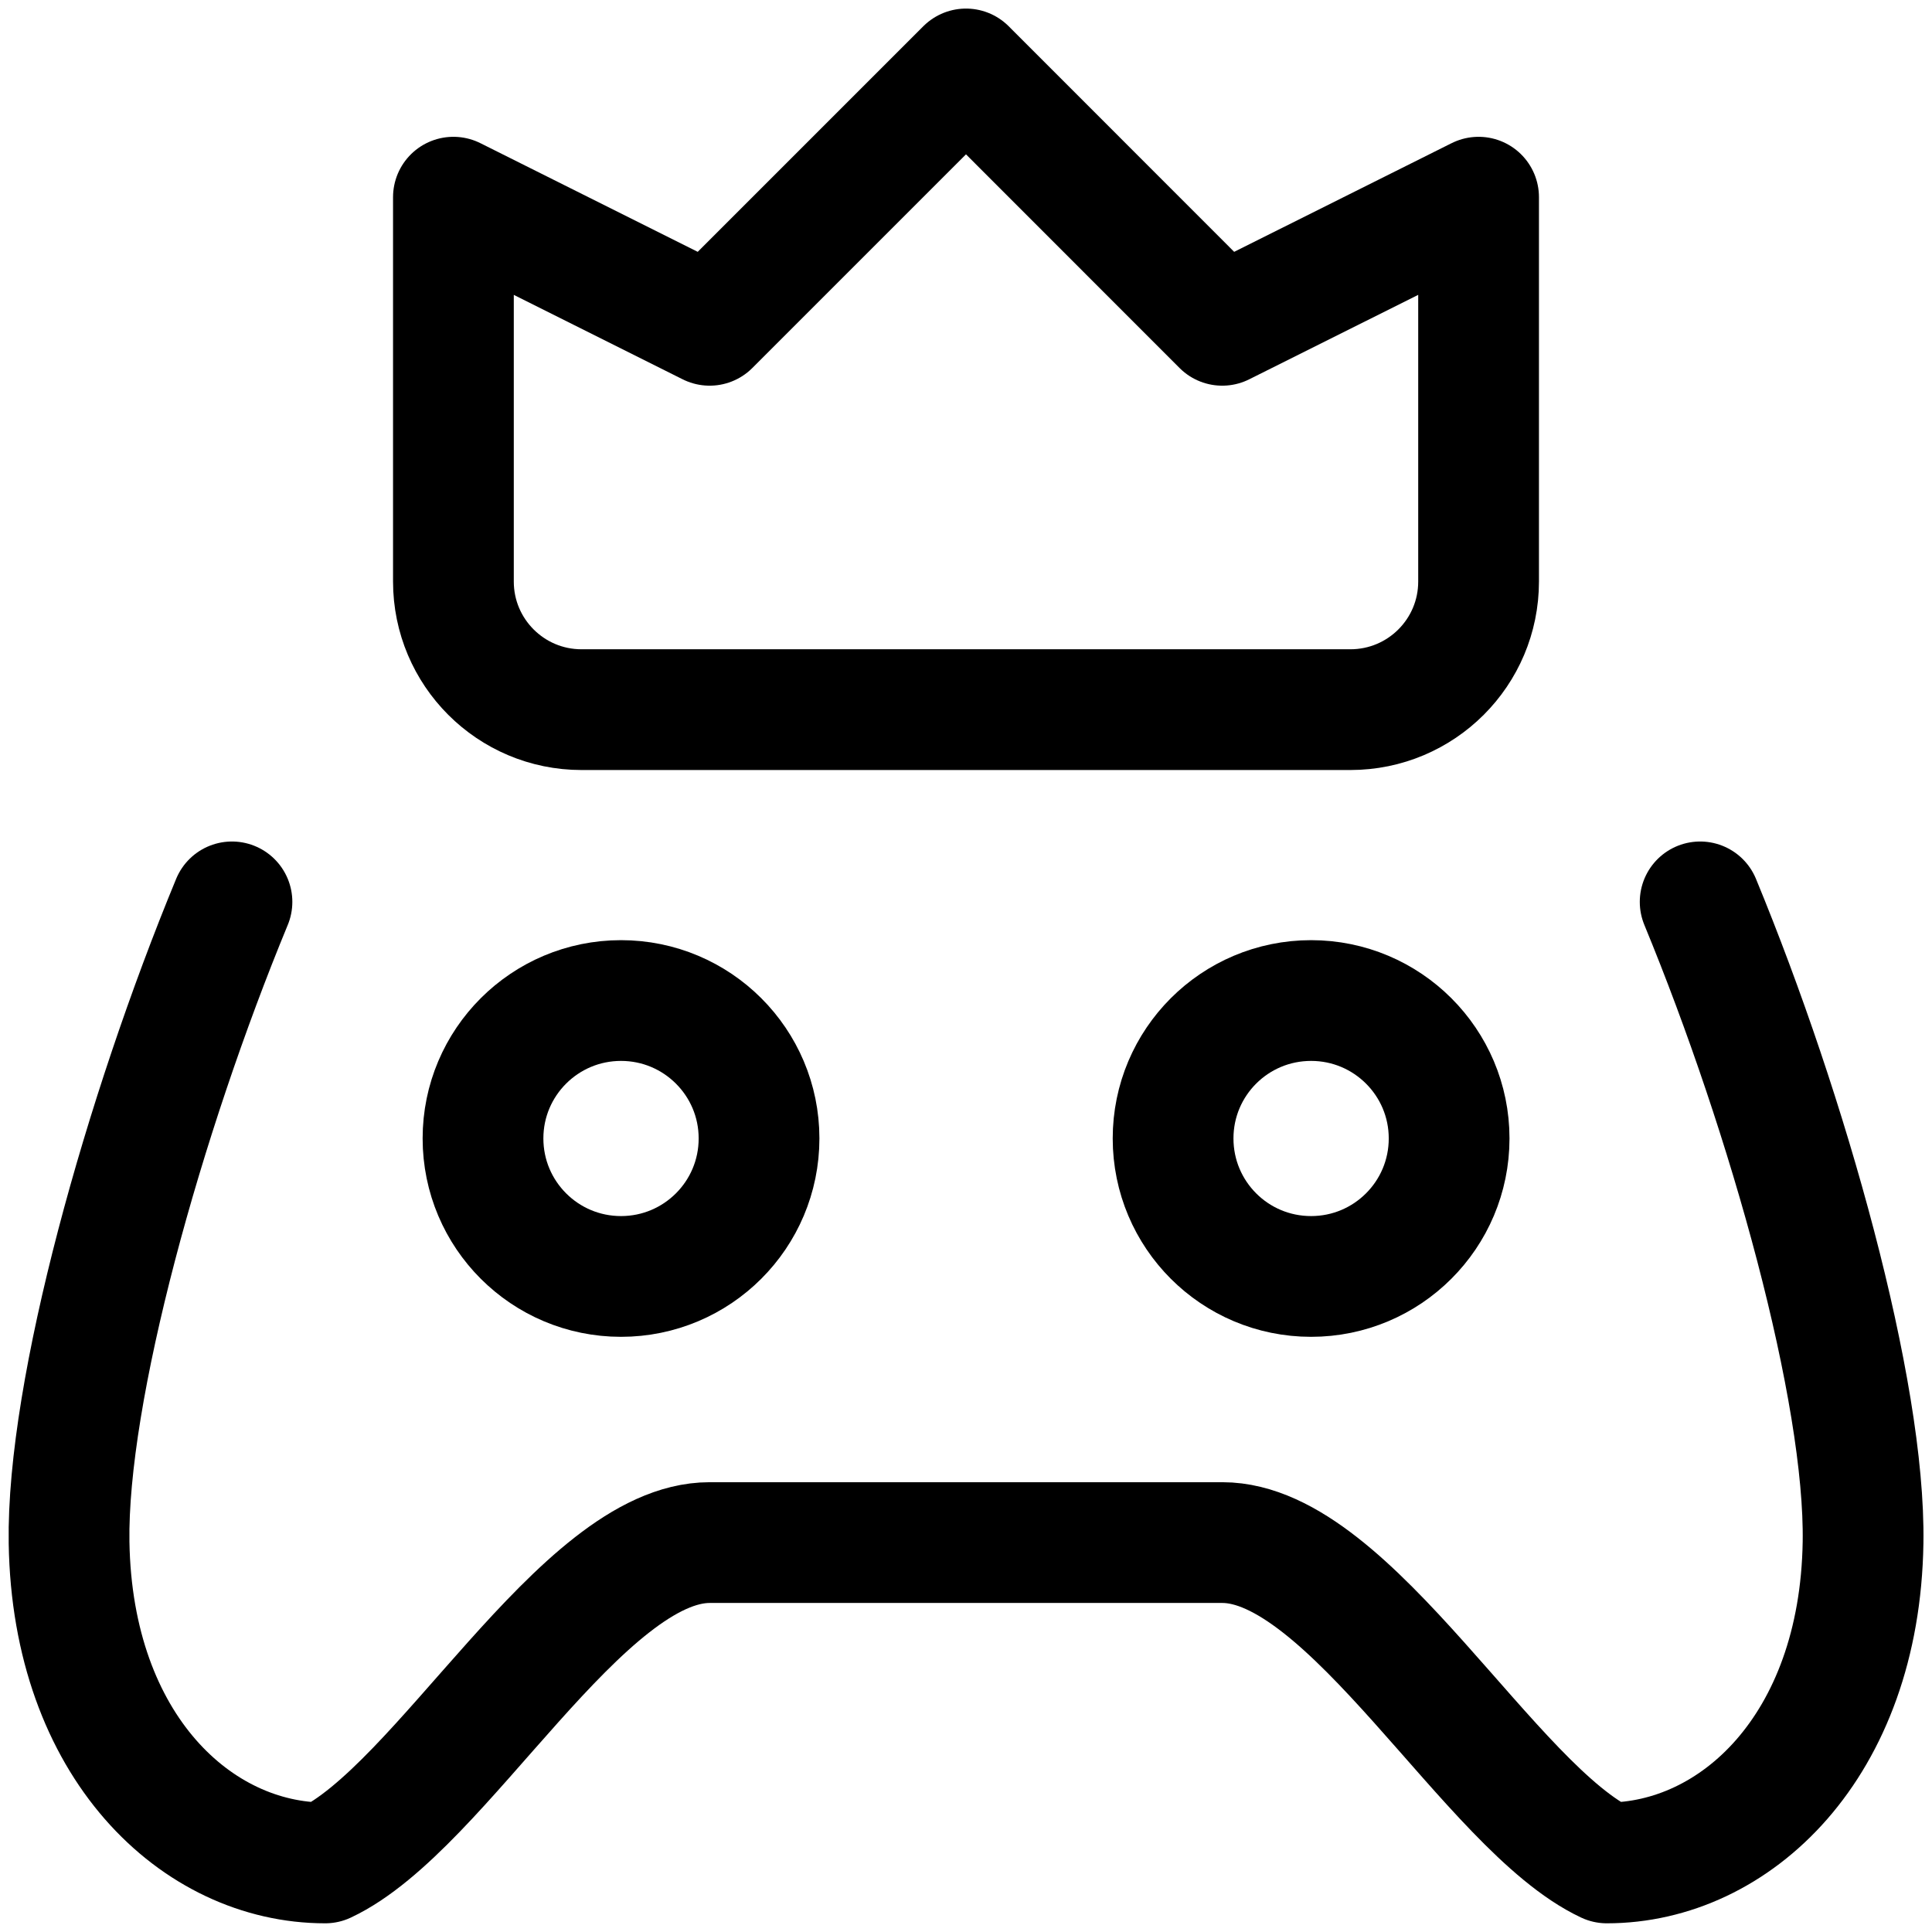
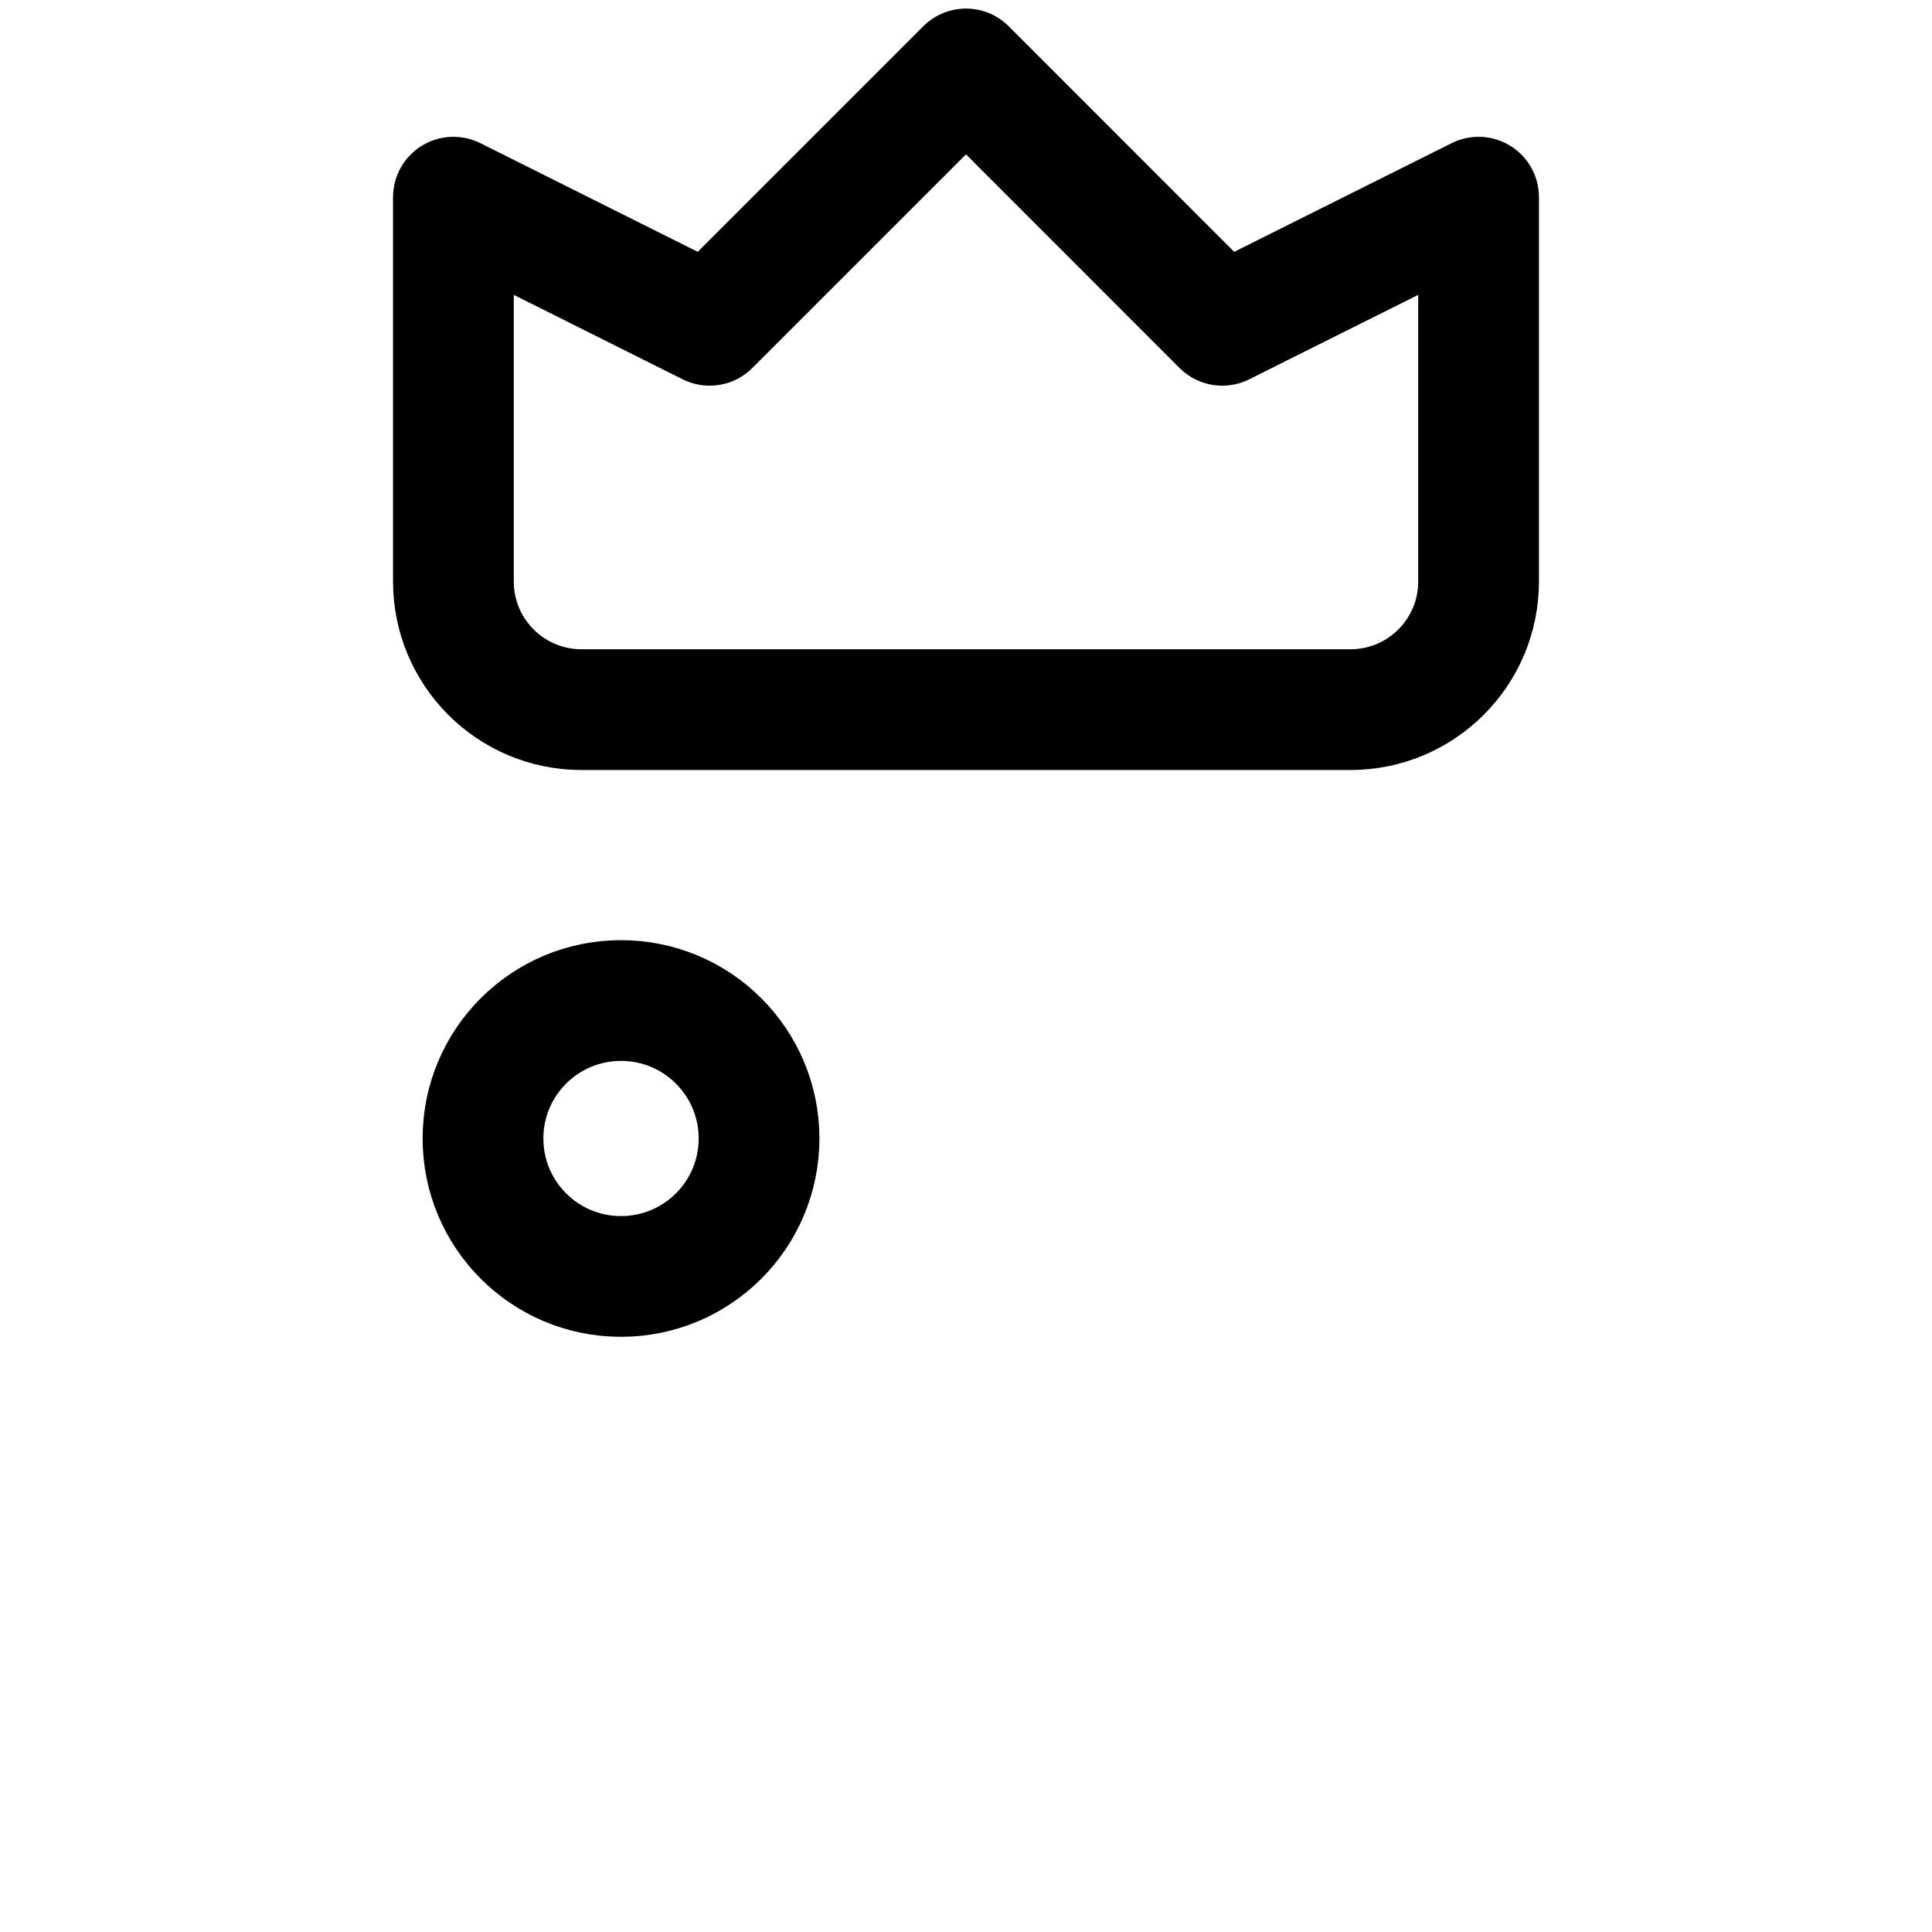
<svg xmlns="http://www.w3.org/2000/svg" width="16" height="16" viewBox="0 0 16 16" fill="none">
  <g clip-path="url(#clip0_1_862)">
-     <path d="M14.08 7.469C14.809 9.235 15.449 11.521 15.429 12.775C15.402 14.467 14.368 15.428 13.307 15.428C12.344 14.976 11.183 12.775 10.123 12.775H5.877C4.817 12.775 3.656 14.976 2.693 15.428C1.632 15.428 0.599 14.467 0.572 12.775C0.552 11.521 1.191 9.235 1.921 7.469" stroke="black" stroke-linecap="round" stroke-linejoin="round" />
    <path d="M3.755 1.633V4.816C3.755 5.402 4.23 5.877 4.816 5.877H11.183C11.77 5.877 12.245 5.402 12.245 4.816V1.633L10.122 2.694L8 0.571L5.877 2.694L3.755 1.633Z" stroke="black" stroke-linecap="round" stroke-linejoin="round" />
    <path d="M5.143 10.571C5.774 10.571 6.286 10.06 6.286 9.428C6.286 8.797 5.774 8.286 5.143 8.286C4.512 8.286 4 8.797 4 9.428C4 10.06 4.512 10.571 5.143 10.571Z" stroke="black" stroke-linecap="round" stroke-linejoin="round" />
-     <path d="M10.858 10.571C11.489 10.571 12.001 10.06 12.001 9.428C12.001 8.797 11.489 8.286 10.858 8.286C10.226 8.286 9.715 8.797 9.715 9.428C9.715 10.06 10.226 10.571 10.858 10.571Z" stroke="black" stroke-linecap="round" stroke-linejoin="round" />
  </g>
  <defs>
    <clipPath id="clip0_1_862">
      <rect width="16" height="16" fill="white" />
    </clipPath>
  </defs>
</svg>